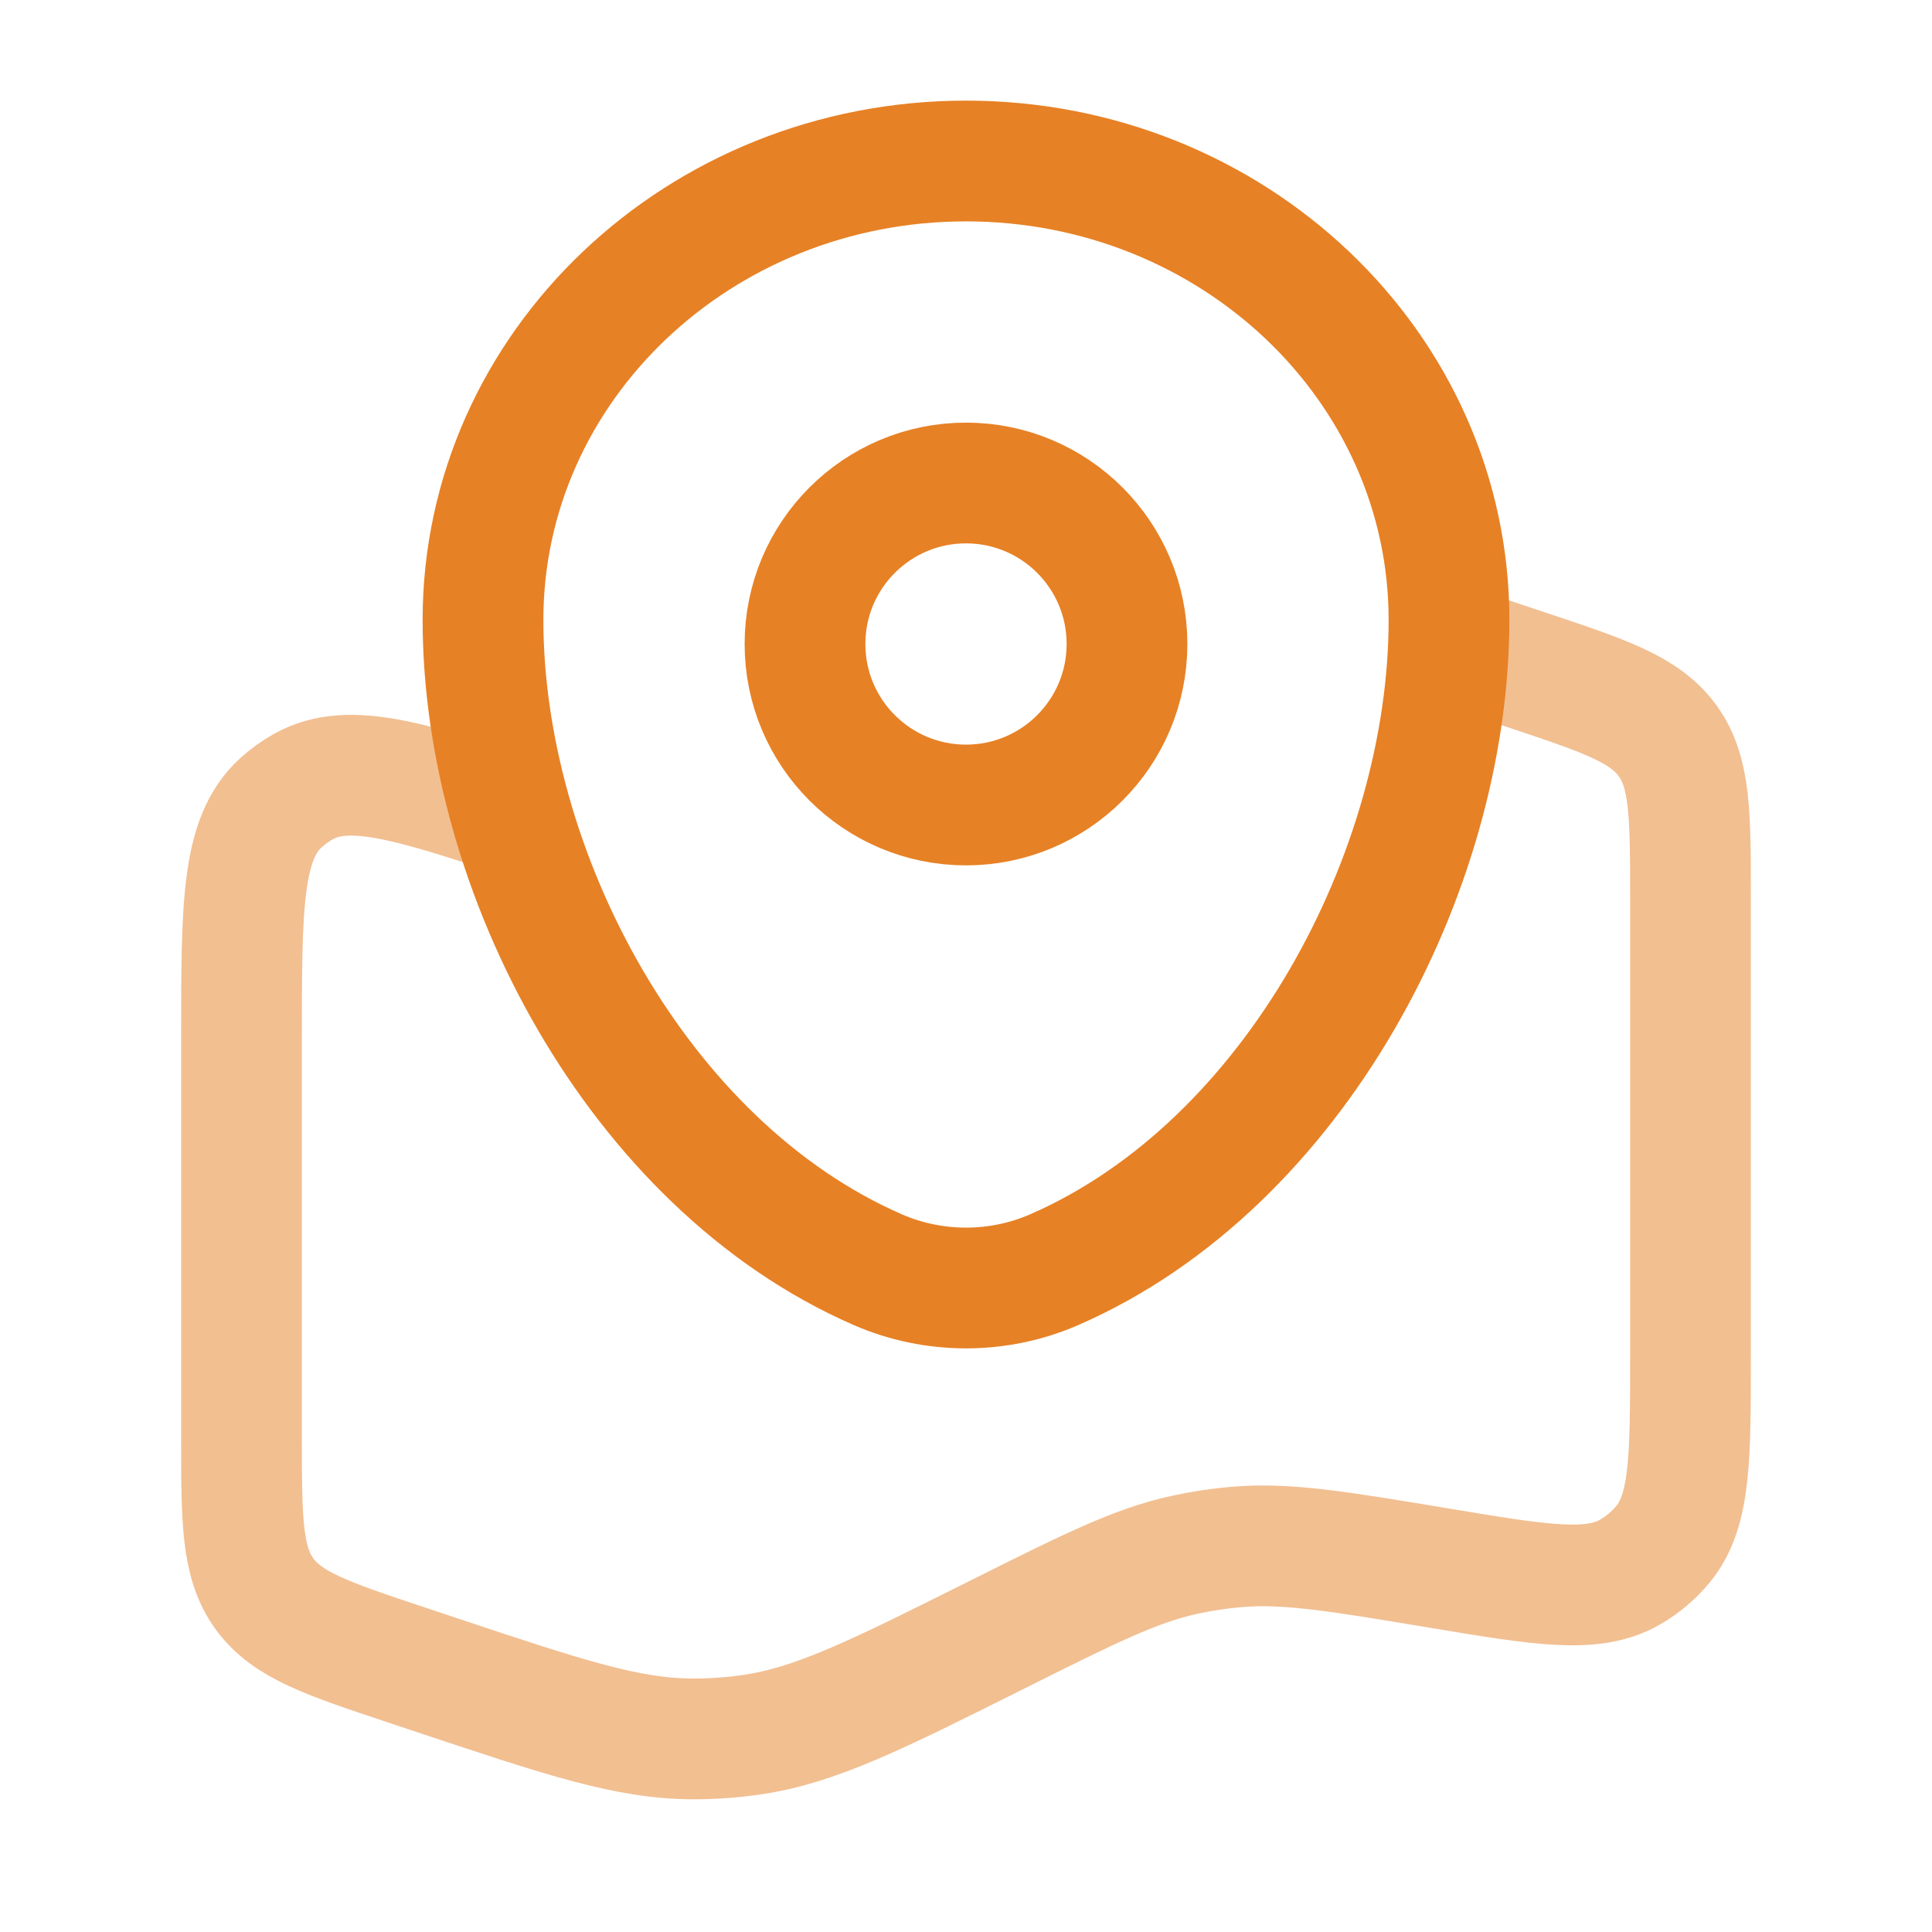
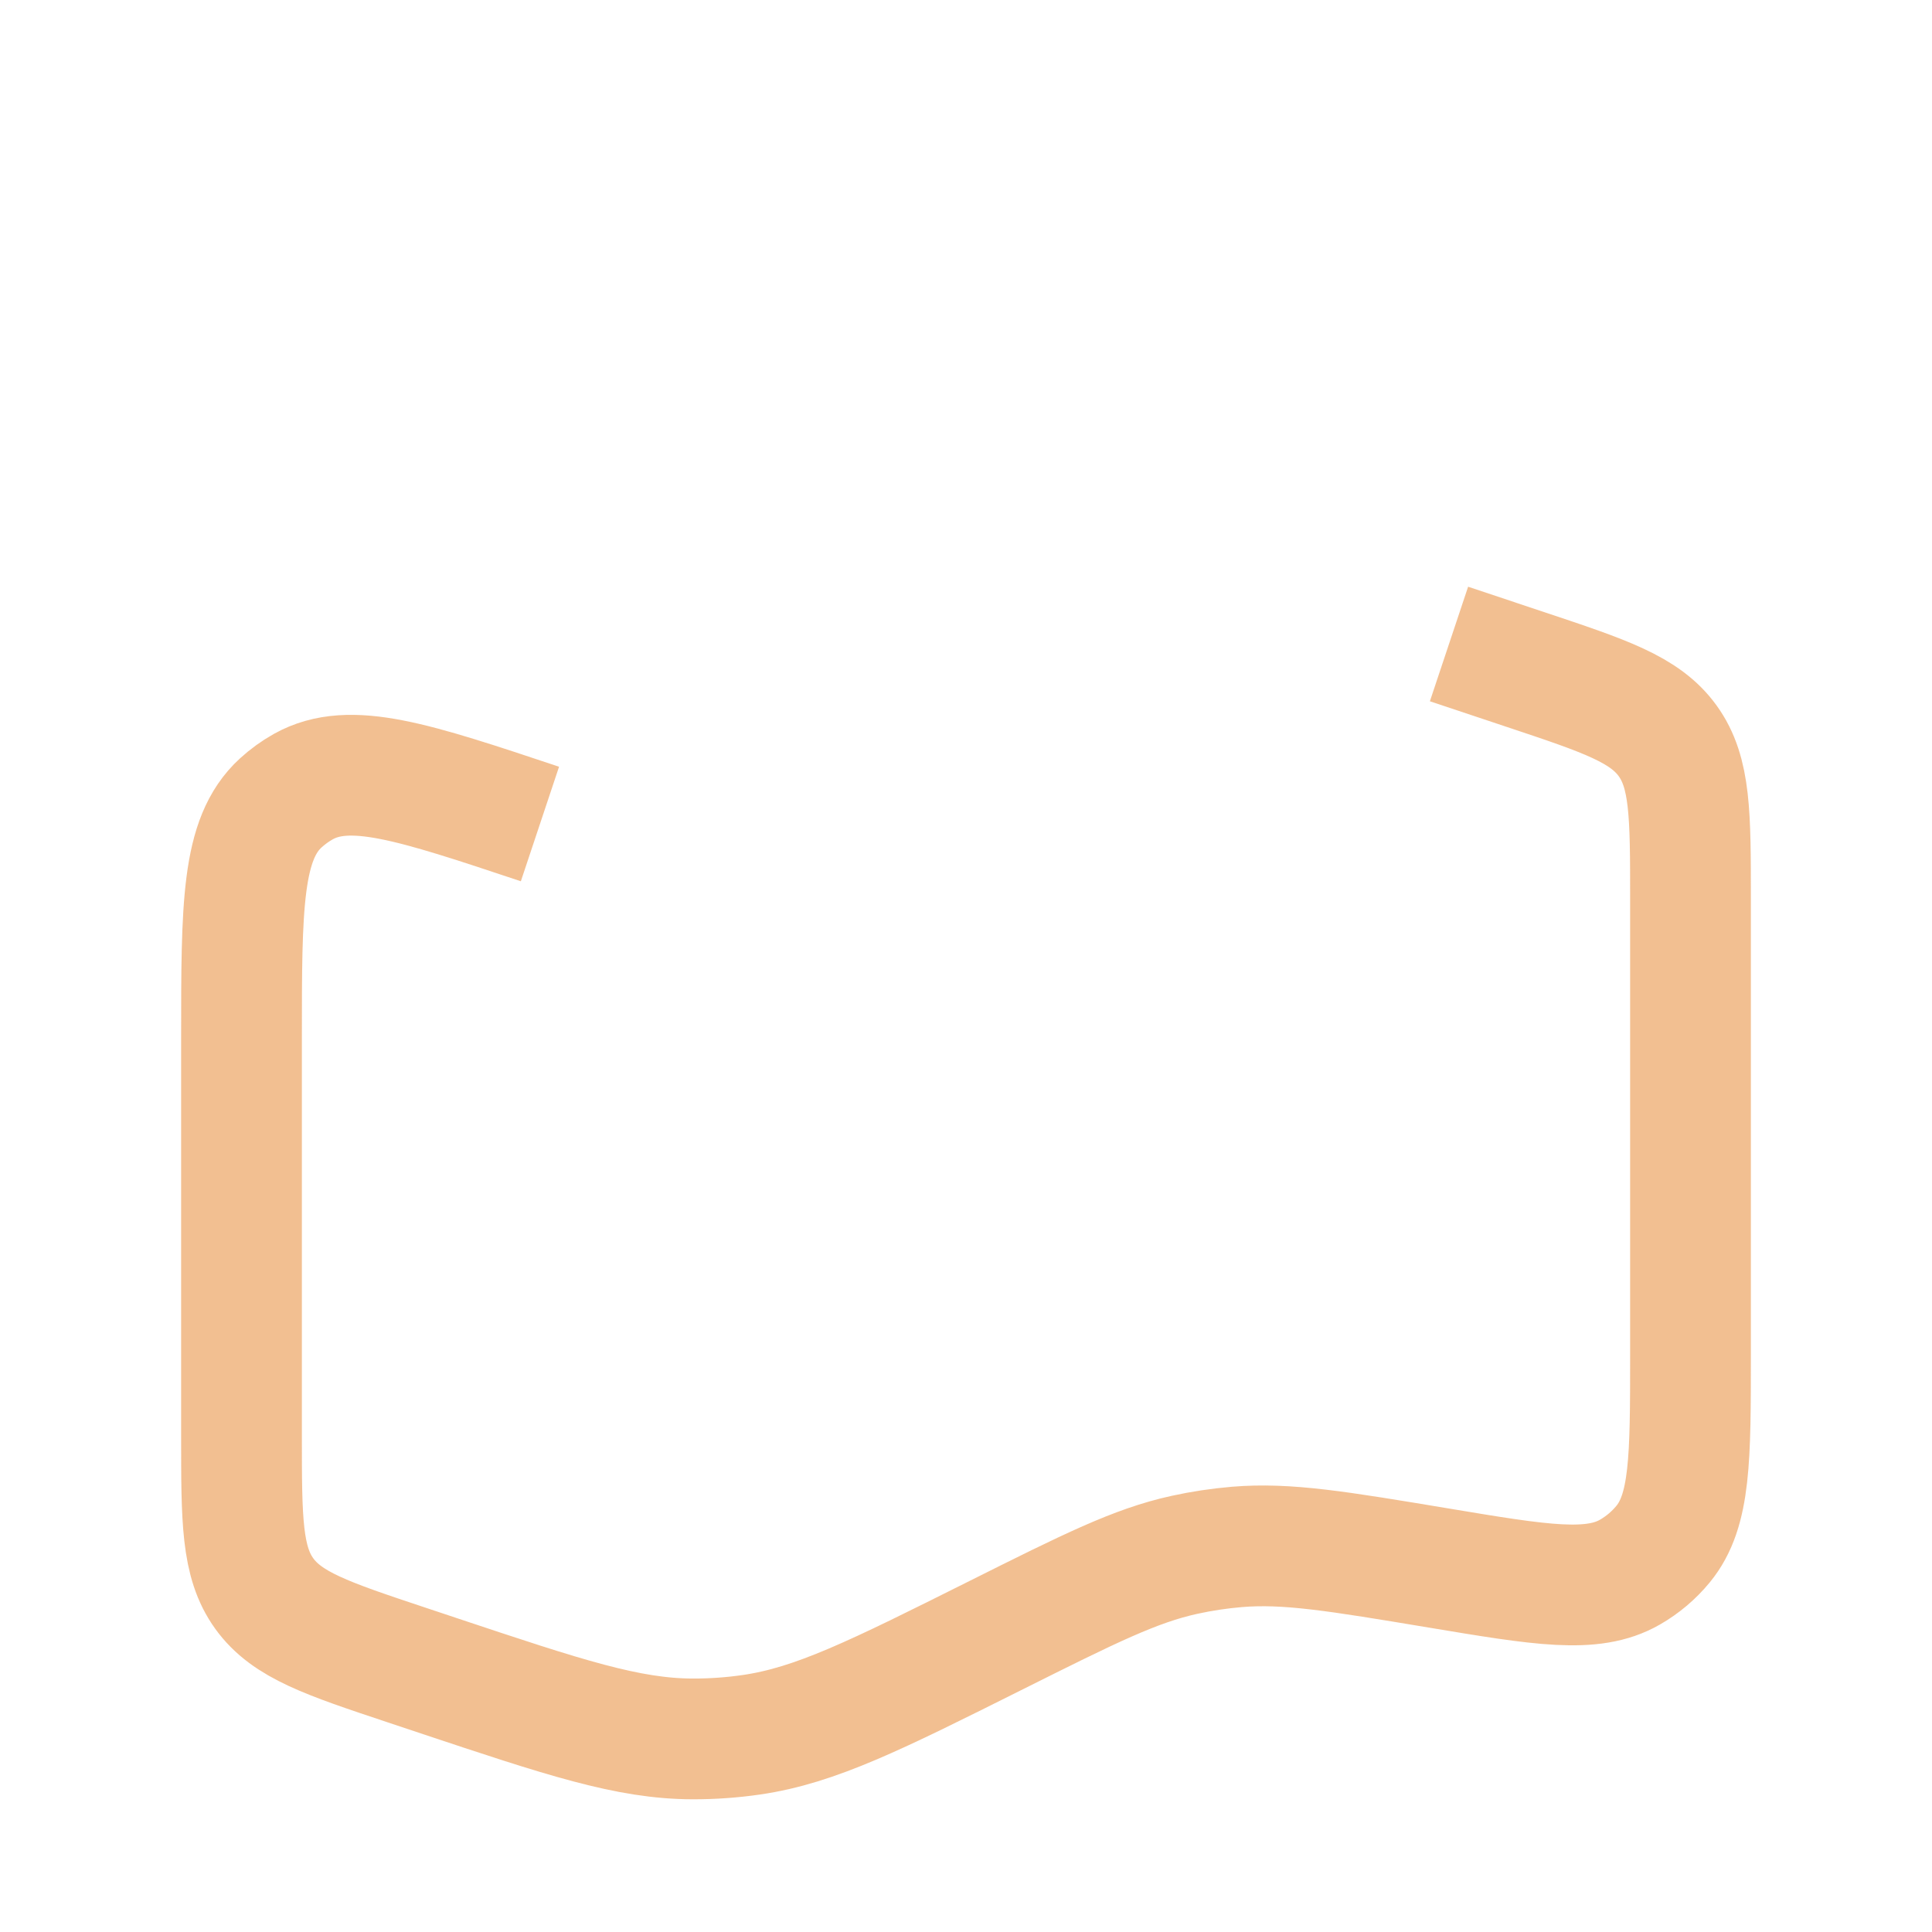
<svg xmlns="http://www.w3.org/2000/svg" width="48" height="48" viewBox="0 0 48 48" fill="none">
  <path opacity="0.5" d="M36 16L37.897 16.633C39.877 17.293 40.867 17.622 41.434 18.408C42 19.194 42 20.237 42 22.325V33.658C42 36.24 42 37.531 41.321 38.36C41.09 38.642 40.81 38.879 40.494 39.06C39.564 39.594 38.291 39.382 35.744 38.957C33.231 38.539 31.975 38.329 30.73 38.433C30.293 38.47 29.858 38.535 29.43 38.629C28.209 38.895 27.06 39.47 24.761 40.619C21.762 42.119 20.262 42.869 18.666 43.1C18.185 43.17 17.7 43.204 17.214 43.203C15.601 43.2 14.024 42.675 10.87 41.623L10.103 41.367C8.123 40.708 7.133 40.377 6.566 39.592C6 38.806 6 37.763 6 35.675V25.816C6 22.498 6 20.839 6.977 19.947C7.148 19.791 7.336 19.655 7.538 19.542C8.694 18.898 10.267 19.422 13.415 20.472" stroke="#E78125" stroke-width="3" />
-   <path d="M12 15.401C12 9.104 17.373 4 24 4C30.627 4 36 9.104 36 15.401C36 21.648 32.17 28.937 26.194 31.544C24.801 32.152 23.199 32.152 21.806 31.544C15.83 28.937 12 21.648 12 15.401Z" stroke="#E78125" stroke-width="3" />
-   <circle cx="24" cy="16" r="4" stroke="#E78125" stroke-width="3" />
</svg>